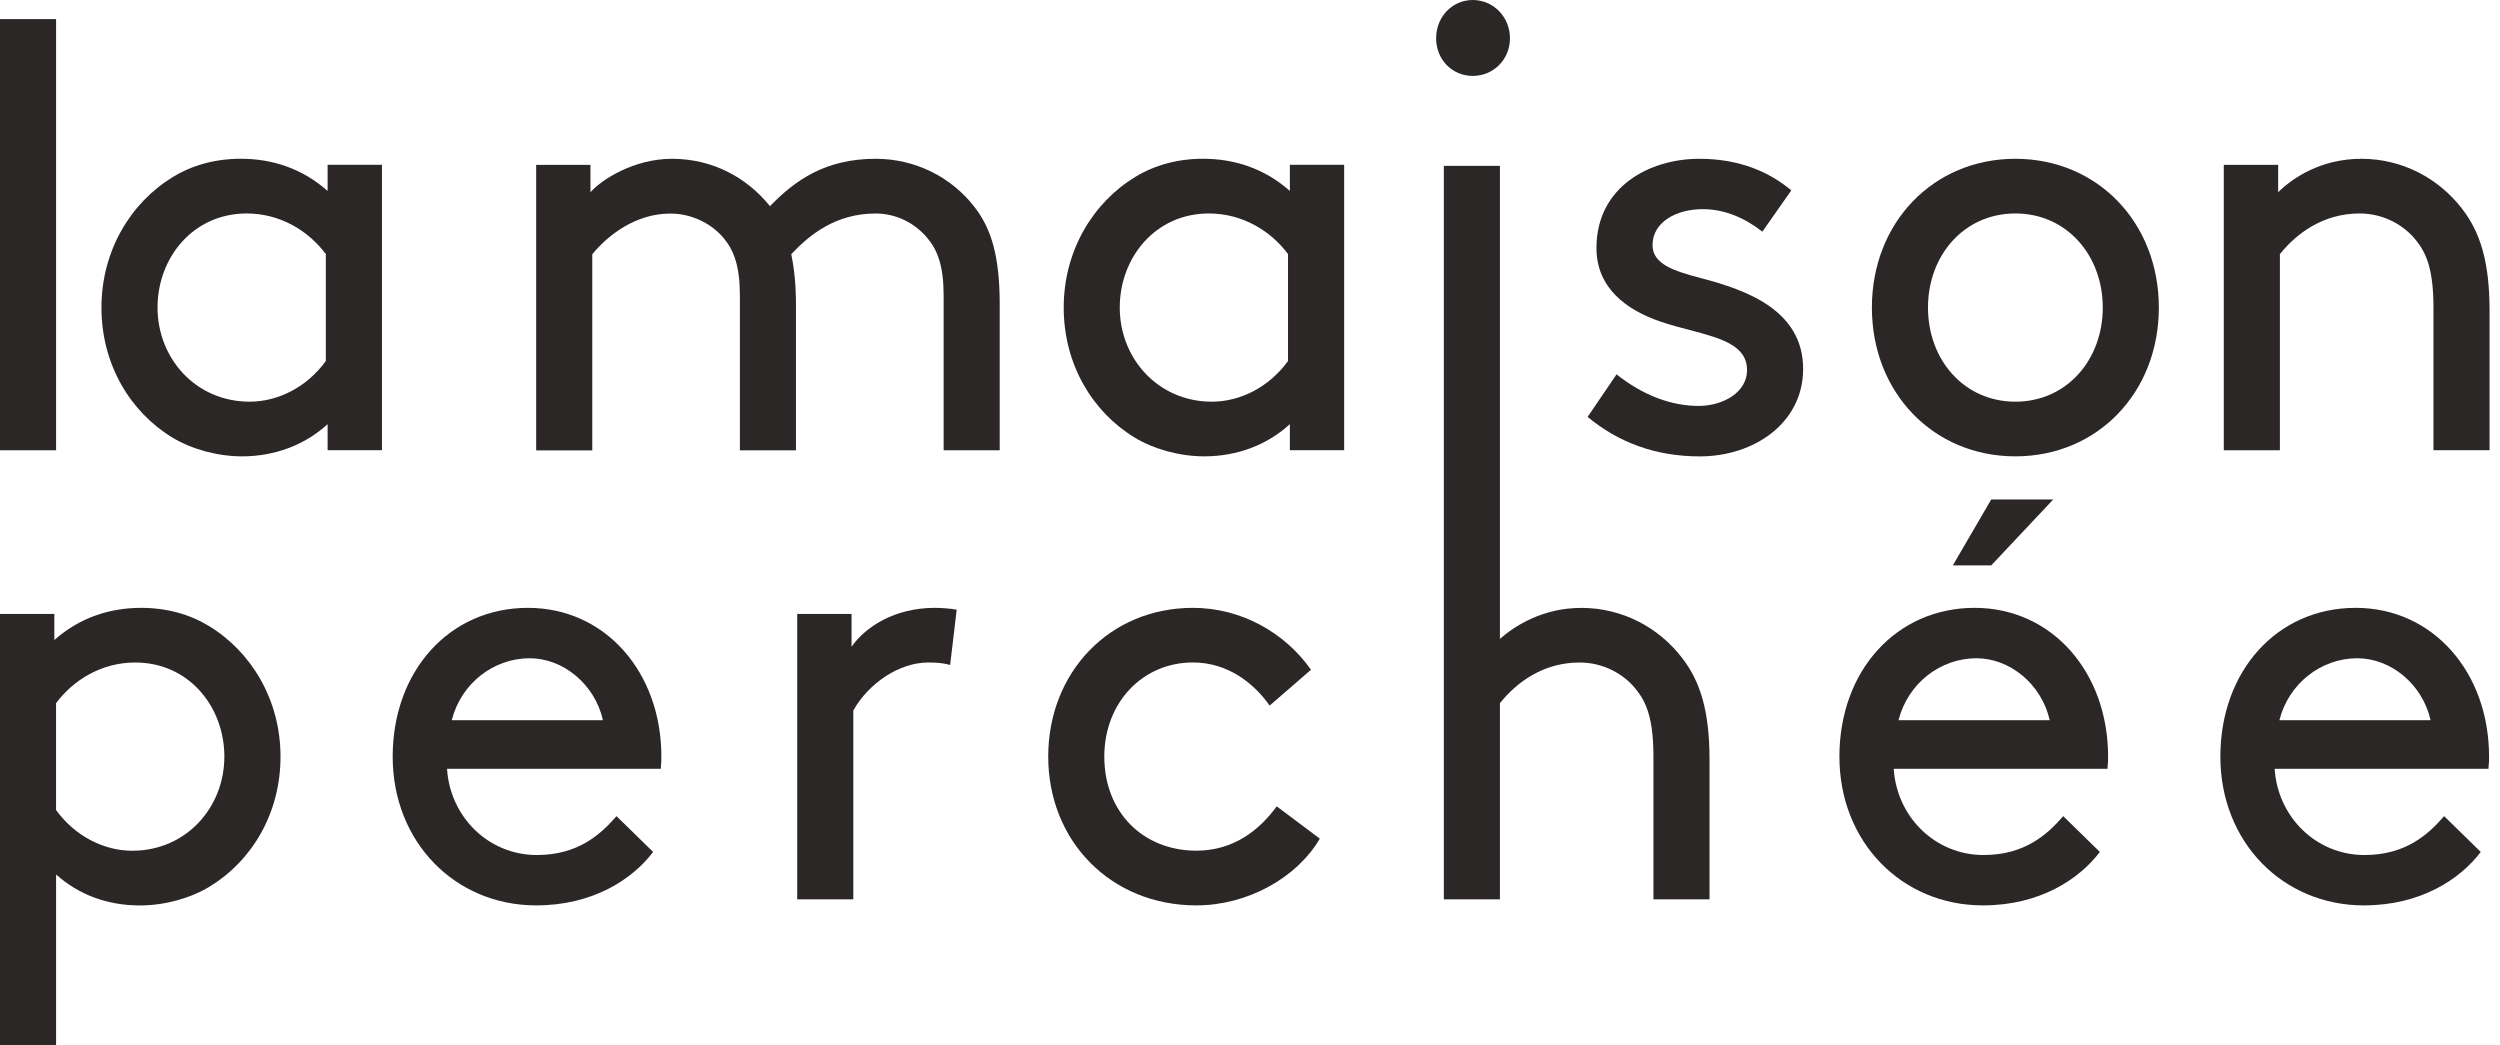
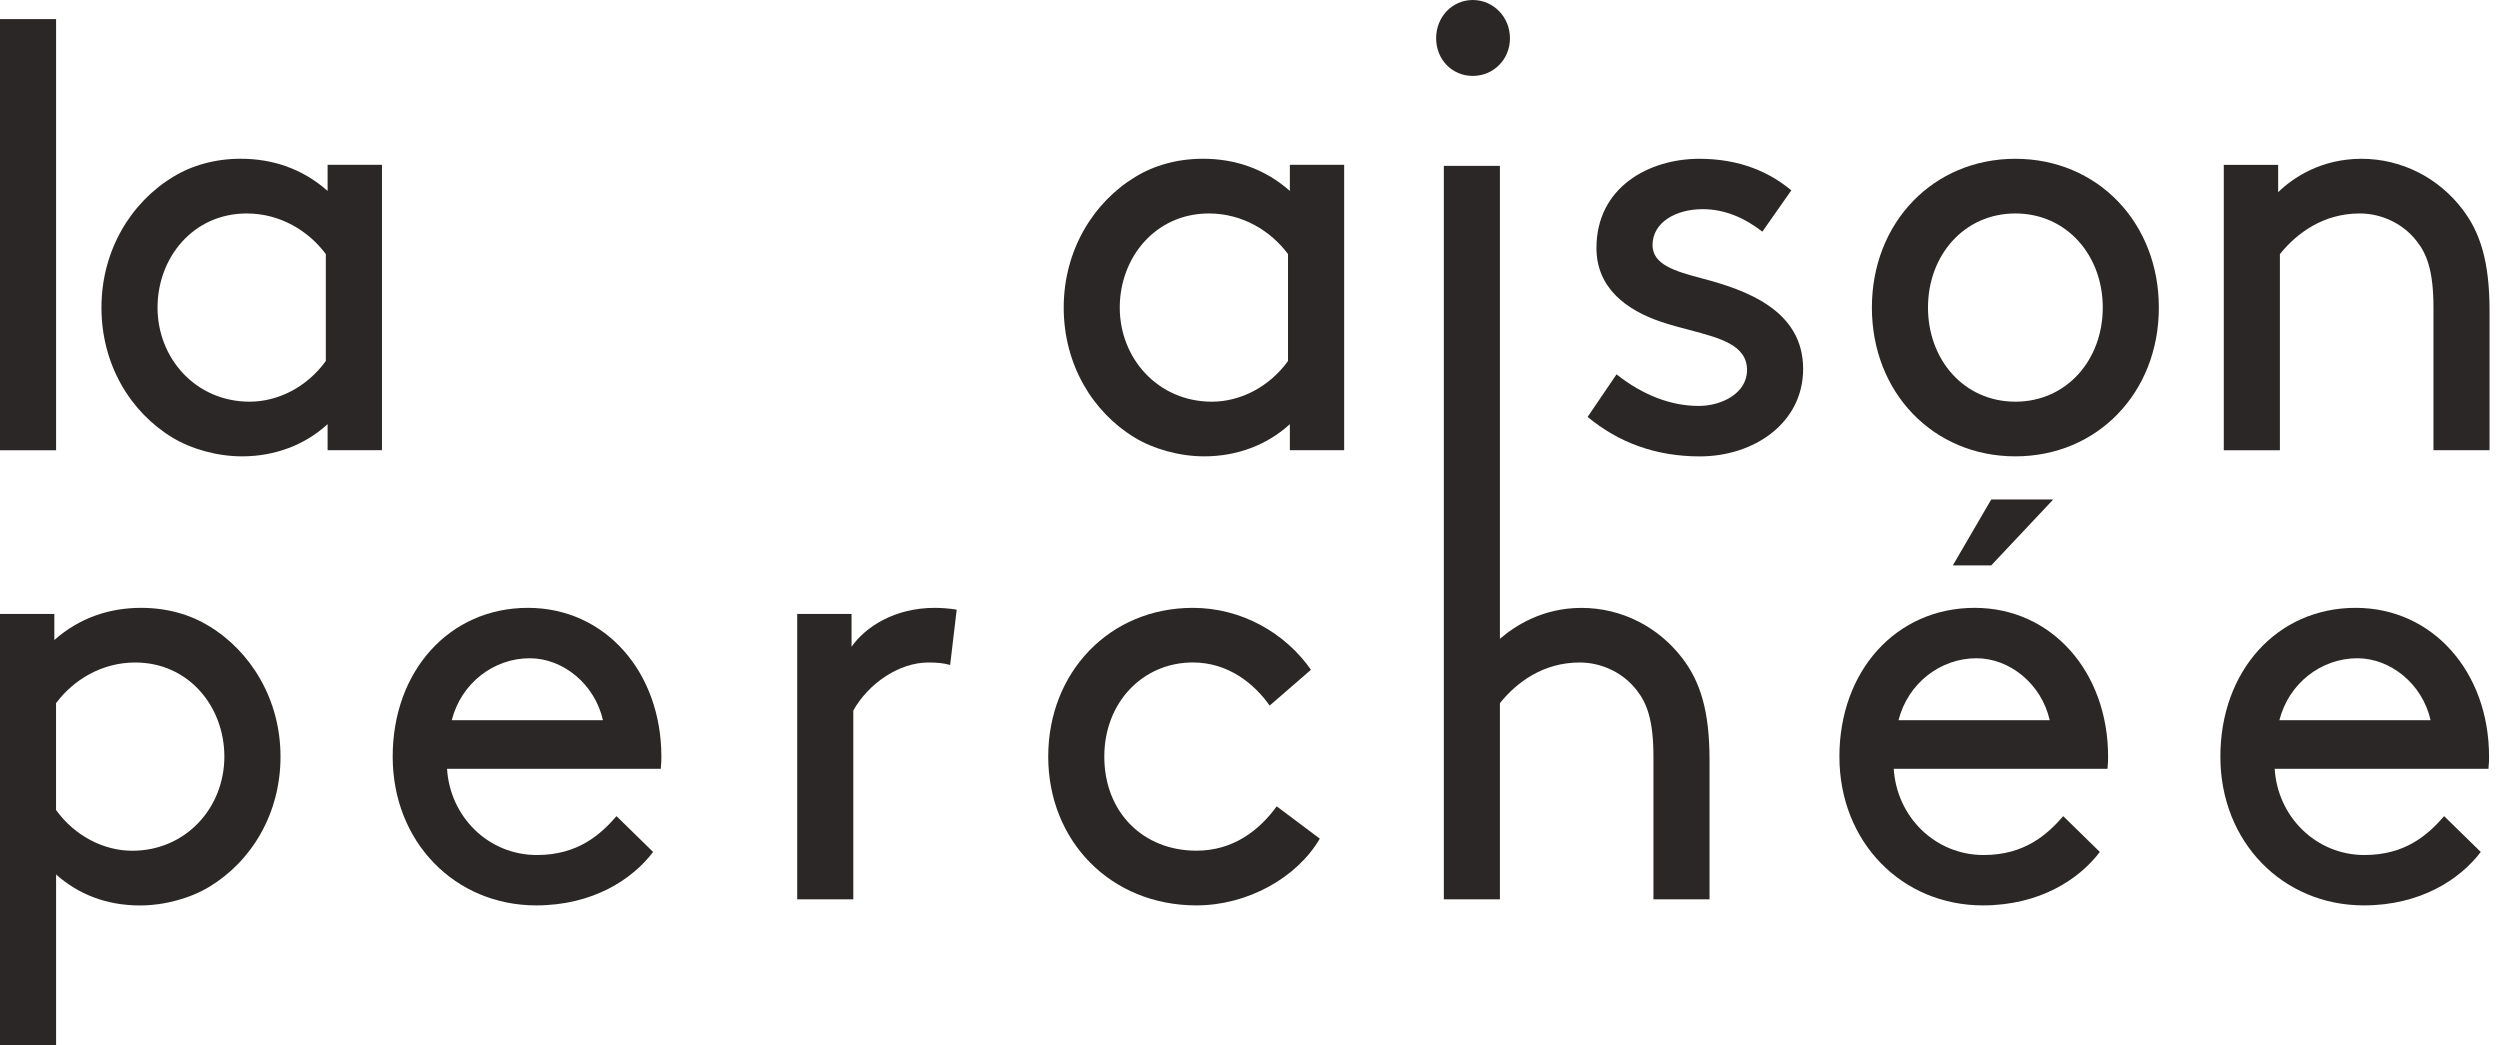
<svg xmlns="http://www.w3.org/2000/svg" width="122" height="51" viewBox="0 0 122 51" fill="none">
  <g clip-path="url(#clip0_2895_7555)">
    <path d="M73.686 1.867C73.686 0.83 72.879 0 71.87 0C70.862 0 70.083 0.83 70.083 1.867C70.083 2.905 70.862 3.705 71.87 3.705C72.879 3.705 73.686 2.905 73.686 1.867Z" fill="#2C2727" />
    <path d="M0 0.932H2.737V21.973H0V0.932Z" fill="#2C2727" />
    <path fill-rule="evenodd" clip-rule="evenodd" d="M15.987 20.699C14.891 21.706 13.422 22.27 11.81 22.27C10.6 22.27 9.332 21.913 8.408 21.35C6.362 20.106 4.951 17.794 4.951 15.007C4.951 12.222 6.391 9.881 8.437 8.637C9.359 8.073 10.484 7.747 11.752 7.747C13.279 7.747 14.748 8.22 15.987 9.317V8.043H18.64V21.971H15.987V20.699ZM15.902 12.402C15.066 11.275 13.684 10.417 12.04 10.417C9.417 10.417 7.688 12.581 7.688 15.009C7.688 17.498 9.562 19.602 12.183 19.602C13.565 19.602 14.979 18.892 15.9 17.617V12.402H15.902Z" fill="#2C2727" />
-     <path d="M28.815 9.38V8.046H26.165V21.978H28.903V12.407C29.681 11.459 31.036 10.422 32.707 10.422C33.742 10.422 34.721 10.896 35.328 11.636C35.817 12.227 36.106 12.998 36.106 14.421V21.976H38.843V14.865C38.843 13.885 38.756 13.085 38.613 12.404C39.508 11.457 40.776 10.419 42.734 10.419C43.743 10.419 44.664 10.893 45.27 11.634C45.76 12.225 46.049 12.995 46.049 14.419V21.973H48.786V14.862C48.786 12.521 48.384 11.157 47.547 10.09C46.422 8.639 44.664 7.749 42.734 7.749C40.283 7.749 38.814 8.786 37.575 10.06C36.45 8.667 34.78 7.749 32.792 7.749C30.949 7.749 29.363 8.756 28.815 9.38Z" fill="#2C2727" />
    <path fill-rule="evenodd" clip-rule="evenodd" d="M62.945 20.699C61.849 21.706 60.38 22.27 58.768 22.27C57.558 22.27 56.29 21.913 55.366 21.35C53.32 20.106 51.909 17.794 51.909 15.007C51.909 12.222 53.349 9.881 55.395 8.637C56.317 8.073 57.442 7.747 58.71 7.747C60.237 7.747 61.706 8.22 62.945 9.317V8.043H65.595V21.971H62.945V20.699ZM62.858 12.402C62.022 11.275 60.64 10.417 58.996 10.417C56.372 10.417 54.644 12.581 54.644 15.009C54.644 17.498 56.518 19.602 59.139 19.602C60.523 19.602 61.934 18.892 62.855 17.617V12.402H62.858Z" fill="#2C2727" />
    <path d="M78.887 18.268C80.155 19.276 81.539 19.809 82.892 19.809C84.073 19.809 85.256 19.156 85.256 18.061C85.256 16.843 83.953 16.5 82.454 16.105C81.984 15.982 81.495 15.853 81.02 15.69C79.379 15.127 77.907 14.06 77.907 12.105C77.907 9.113 80.501 7.749 82.921 7.749C84.909 7.749 86.352 8.402 87.416 9.29L86.003 11.305C85.166 10.651 84.187 10.207 83.093 10.207C81.767 10.207 80.644 10.861 80.644 11.958C80.644 12.905 81.711 13.232 83.067 13.588C85.2 14.152 87.993 15.129 87.993 18.004C87.993 20.642 85.6 22.272 82.95 22.272C80.79 22.272 78.974 21.589 77.476 20.345L78.887 18.268Z" fill="#2C2727" />
    <path fill-rule="evenodd" clip-rule="evenodd" d="M105.352 15.009C105.352 10.861 102.356 7.749 98.35 7.749C94.345 7.749 91.348 10.861 91.348 15.009C91.348 19.158 94.345 22.27 98.35 22.27C102.356 22.27 105.352 19.158 105.352 15.009ZM102.615 15.009C102.615 17.558 100.857 19.602 98.35 19.602C95.844 19.602 94.086 17.558 94.086 15.009C94.086 12.461 95.844 10.417 98.35 10.417C100.857 10.417 102.615 12.461 102.615 15.009Z" fill="#2C2727" />
    <path d="M111.174 9.38C111.894 8.669 113.278 7.749 115.237 7.749C117.225 7.749 119.012 8.697 120.164 10.207C121.029 11.334 121.49 12.756 121.49 15.157V21.971H118.753V15.009C118.753 13.232 118.435 12.402 117.945 11.781C117.31 10.95 116.275 10.417 115.15 10.417C113.363 10.417 112.066 11.394 111.259 12.402V21.973H108.521V8.046H111.174V9.38Z" fill="#2C2727" />
    <path fill-rule="evenodd" clip-rule="evenodd" d="M0 51H2.737V42.675C3.833 43.652 5.215 44.186 6.83 44.186C8.042 44.186 9.31 43.829 10.231 43.266C12.278 42.019 13.689 39.708 13.689 36.923C13.689 34.138 12.249 31.797 10.202 30.553C9.279 29.989 8.156 29.663 6.888 29.663C5.361 29.663 3.891 30.136 2.652 31.233V29.959H0V51ZM6.454 41.516C5.072 41.516 3.659 40.805 2.737 39.531H2.735V34.315C3.571 33.191 4.953 32.33 6.597 32.33C9.22 32.33 10.949 34.492 10.949 36.923C10.949 39.411 9.075 41.516 6.454 41.516Z" fill="#2C2727" />
    <path fill-rule="evenodd" clip-rule="evenodd" d="M21.816 37.516C21.959 39.858 23.833 41.725 26.197 41.725C28.214 41.725 29.31 40.718 30.086 39.828L31.872 41.575C30.864 42.909 28.934 44.183 26.165 44.183C22.218 44.183 19.163 41.102 19.163 36.923C19.163 32.744 21.93 29.663 25.763 29.663C29.538 29.663 32.275 32.804 32.275 36.923C32.275 37.043 32.275 37.25 32.246 37.516H21.816ZM22.046 35.145H29.424C29.019 33.368 27.465 32.123 25.85 32.123C24.092 32.123 22.506 33.338 22.046 35.145Z" fill="#2C2727" />
    <path d="M45.3 32.33C45.731 32.33 46.049 32.36 46.367 32.45L46.687 29.752C46.369 29.692 45.908 29.663 45.62 29.663C43.632 29.663 42.218 30.612 41.556 31.56V29.959H38.904V43.887H41.641V34.672C42.391 33.338 43.886 32.33 45.3 32.33Z" fill="#2C2727" />
    <path d="M64.407 40.925C63.282 42.849 60.863 44.183 58.385 44.183C54.205 44.183 51.153 41.042 51.153 36.923C51.153 32.804 54.149 29.663 58.213 29.663C60.577 29.663 62.708 30.877 63.976 32.684L61.959 34.432C61.209 33.365 59.941 32.328 58.213 32.328C55.764 32.328 53.89 34.283 53.89 36.92C53.89 39.648 55.791 41.513 58.385 41.513C60.172 41.513 61.44 40.536 62.303 39.349L64.407 40.925Z" fill="#2C2727" />
    <path d="M77.172 29.665C75.3 29.665 73.945 30.523 73.196 31.176V8.093H70.459V43.887H73.196V34.315C74.001 33.308 75.298 32.33 77.085 32.33C78.21 32.33 79.245 32.864 79.88 33.694C80.37 34.318 80.688 35.148 80.688 36.925V43.887H83.425V37.072C83.425 34.672 82.964 33.25 82.099 32.123C80.947 30.612 79.16 29.665 77.172 29.665Z" fill="#2C2727" />
    <path fill-rule="evenodd" clip-rule="evenodd" d="M92.415 37.516C92.558 39.858 94.433 41.725 96.797 41.725C98.814 41.725 99.91 40.718 100.686 39.828L102.472 41.575C101.463 42.909 99.534 44.183 96.765 44.183C92.818 44.183 89.763 41.102 89.763 36.923C89.763 32.744 92.529 29.663 96.362 29.663C100.137 29.663 102.875 32.804 102.875 36.923C102.875 37.043 102.875 37.25 102.846 37.516H92.415ZM92.648 35.145H100.026C99.623 33.368 98.067 32.123 96.452 32.123C94.692 32.123 93.109 33.338 92.648 35.145Z" fill="#2C2727" />
    <path d="M95.298 27.591L97.172 24.374H100.198L97.172 27.591H95.298Z" fill="#2C2727" />
    <path fill-rule="evenodd" clip-rule="evenodd" d="M115.385 41.725C113.022 41.725 111.147 39.858 111.004 37.516H121.437C121.466 37.25 121.466 37.043 121.466 36.923C121.466 32.804 118.729 29.663 114.954 29.663C111.12 29.663 108.354 32.744 108.354 36.923C108.354 41.102 111.409 44.183 115.356 44.183C118.123 44.183 120.052 42.909 121.061 41.575L119.274 39.828C118.499 40.718 117.403 41.725 115.385 41.725ZM118.613 35.145H111.234C111.695 33.338 113.28 32.123 115.038 32.123C116.653 32.123 118.21 33.368 118.613 35.145Z" fill="#2C2727" />
  </g>
  <defs>
    <clipPath id="clip0_2895_7555">
      <rect width="122" height="51" fill="white" />
    </clipPath>
  </defs>
</svg>